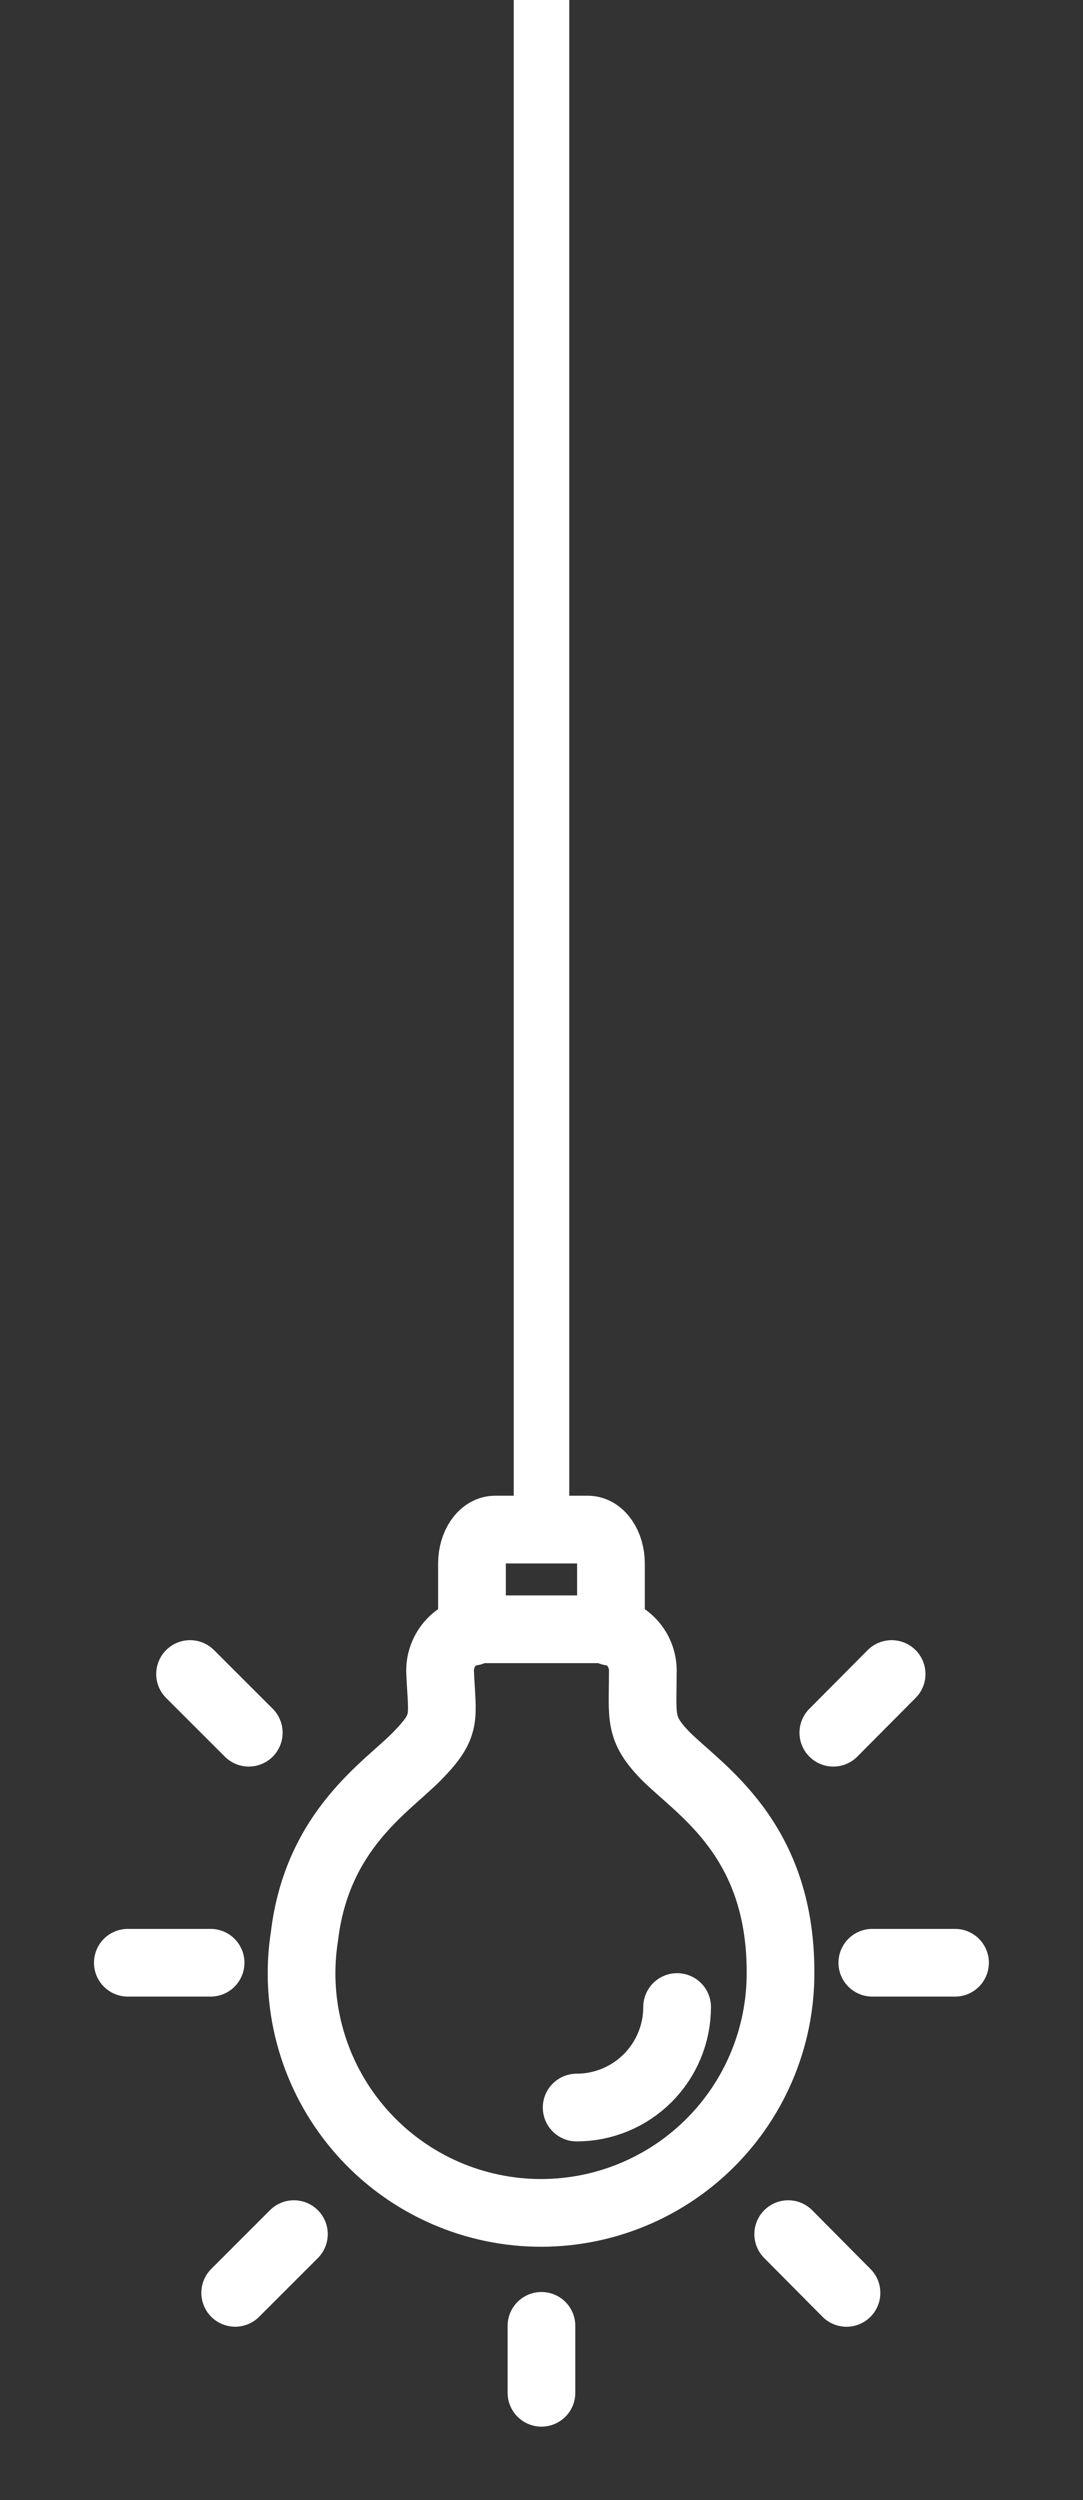
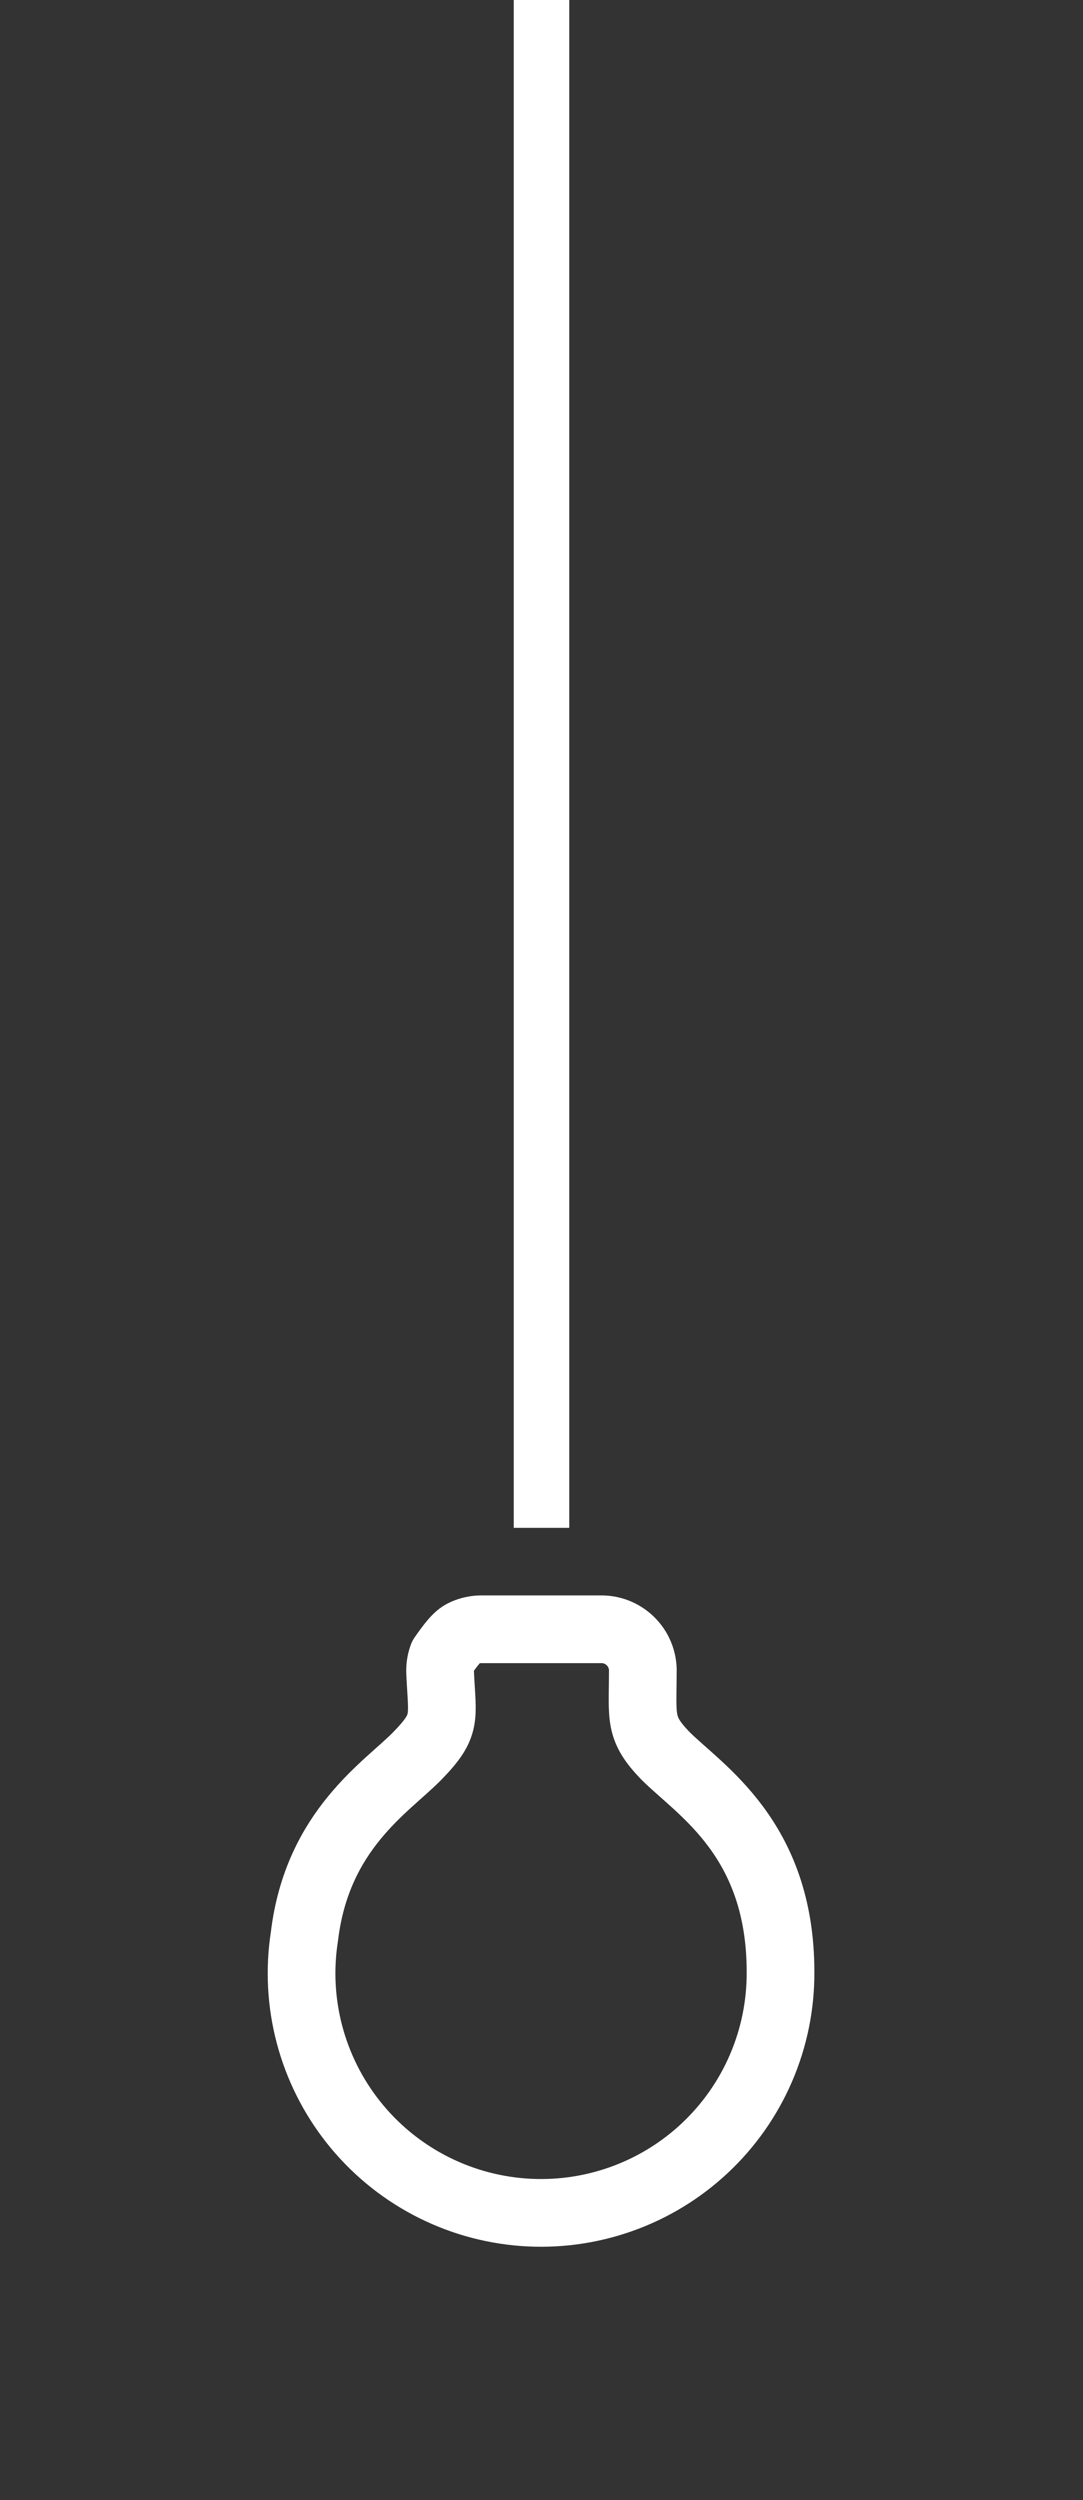
<svg xmlns="http://www.w3.org/2000/svg" width="78" height="180" viewBox="0 0 78 180" fill="none">
  <rect x="0" y="0" width="78" height="180" fill="#333333" stroke="none" />
-   <path d="M21.927 139.406C22.85 131.72 27.884 128.649 30.058 126.419C32.236 124.183 31.846 123.738 31.7 120.459C31.675 120.053 31.734 119.646 31.873 119.264C32.012 118.882 32.227 118.533 32.506 118.237C32.785 117.941 33.121 117.706 33.495 117.545C33.868 117.385 34.27 117.302 34.677 117.303H43.315C43.722 117.303 44.124 117.385 44.497 117.546C44.87 117.707 45.207 117.942 45.486 118.238C45.765 118.533 45.981 118.883 46.12 119.265C46.259 119.647 46.319 120.053 46.295 120.459C46.295 123.676 45.996 124.424 47.934 126.419C50.404 128.889 56.215 132.376 56.215 141.967C56.229 144.349 55.751 146.709 54.808 148.897C53.866 151.085 52.48 153.054 50.739 154.68C48.998 156.306 46.939 157.554 44.692 158.344C42.445 159.135 40.058 159.452 37.682 159.274C35.307 159.097 32.994 158.429 30.889 157.313C28.784 156.198 26.933 154.658 25.453 152.791C23.973 150.925 22.895 148.772 22.288 146.468C21.681 144.164 21.558 141.76 21.927 139.406Z" stroke="white" stroke-width="4.875" stroke-linecap="round" stroke-linejoin="round" />
-   <path d="M44.002 117.483V112.569C44.002 111.226 43.255 110.125 42.335 110.125H35.663C34.736 110.125 33.992 111.23 33.992 112.569V117.483M41.532 151.738C43.451 151.737 45.291 150.974 46.648 149.617C48.004 148.259 48.767 146.419 48.767 144.5M15.168 141.312H9.207M21.168 160.851L16.939 165.079M17.918 124.75L13.689 120.525M38.997 172.274V167.455M60.967 165.082L56.768 160.851M64.217 120.525L60.018 124.75M62.826 141.312H68.783" stroke="white" stroke-width="4.875" stroke-linecap="round" stroke-linejoin="round" />
+   <path d="M21.927 139.406C22.85 131.72 27.884 128.649 30.058 126.419C32.236 124.183 31.846 123.738 31.7 120.459C31.675 120.053 31.734 119.646 31.873 119.264C32.785 117.941 33.121 117.706 33.495 117.545C33.868 117.385 34.27 117.302 34.677 117.303H43.315C43.722 117.303 44.124 117.385 44.497 117.546C44.87 117.707 45.207 117.942 45.486 118.238C45.765 118.533 45.981 118.883 46.12 119.265C46.259 119.647 46.319 120.053 46.295 120.459C46.295 123.676 45.996 124.424 47.934 126.419C50.404 128.889 56.215 132.376 56.215 141.967C56.229 144.349 55.751 146.709 54.808 148.897C53.866 151.085 52.48 153.054 50.739 154.68C48.998 156.306 46.939 157.554 44.692 158.344C42.445 159.135 40.058 159.452 37.682 159.274C35.307 159.097 32.994 158.429 30.889 157.313C28.784 156.198 26.933 154.658 25.453 152.791C23.973 150.925 22.895 148.772 22.288 146.468C21.681 144.164 21.558 141.76 21.927 139.406Z" stroke="white" stroke-width="4.875" stroke-linecap="round" stroke-linejoin="round" />
  <path d="M39 0V110" stroke="white" stroke-width="4" />
</svg>